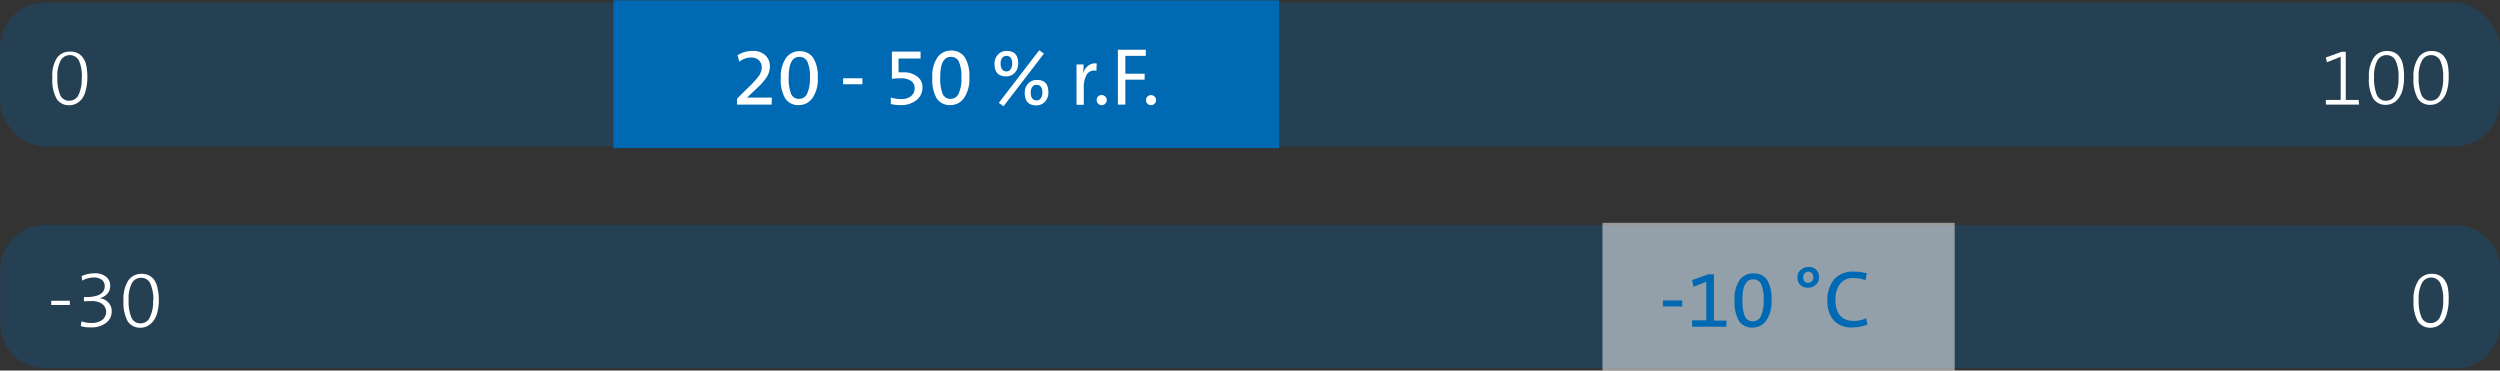
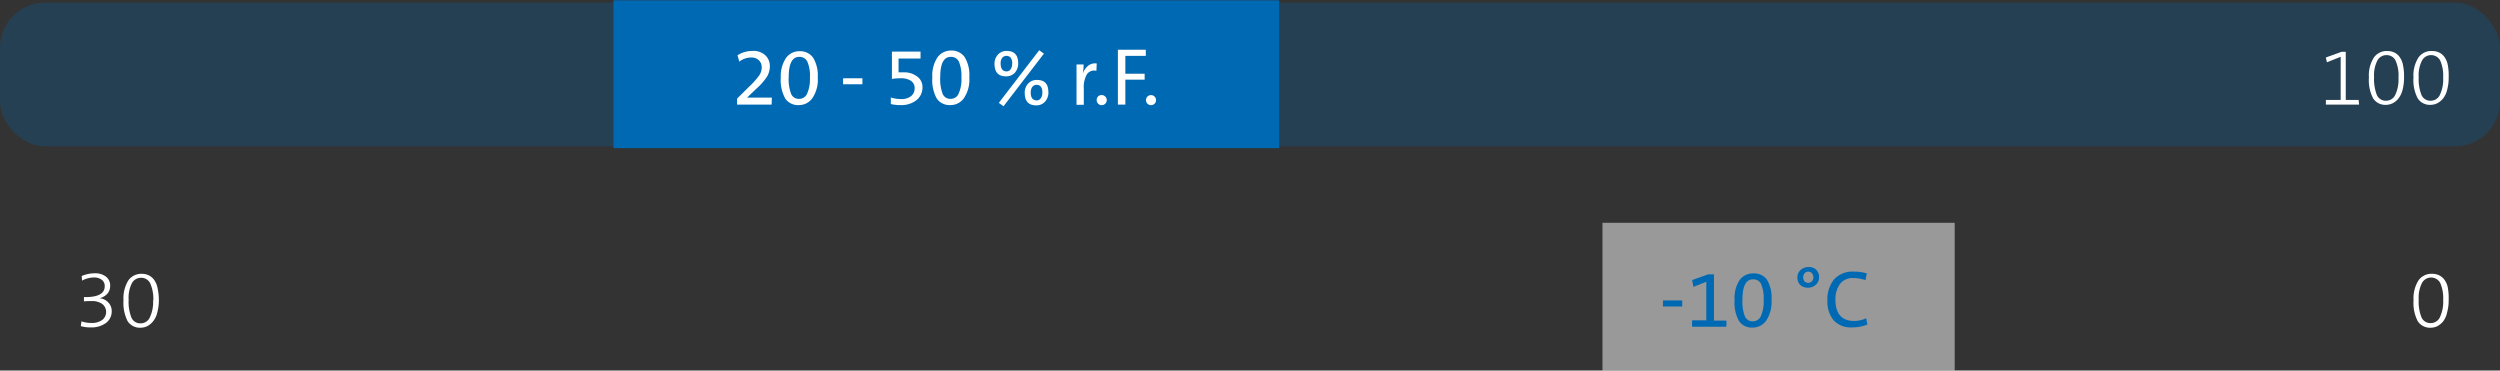
<svg xmlns="http://www.w3.org/2000/svg" id="Basis_Kopie_3_Kopie_2_Kopie_3" data-name="Basis Kopie 3 Kopie 2 Kopie 3" viewBox="0 0 388.68 57.61">
  <rect x="0" y="0" width="388.68" height="57.61" fill="#333333" stroke="none" />
  <defs>
    <style>.cls-1{fill:none;}.cls-2{opacity:0.25;}.cls-3{clip-path:url(#clip-path);}.cls-4{fill:#0069b4;}.cls-5,.cls-7{fill:#fff;}.cls-6{clip-path:url(#clip-path-2);}.cls-7{opacity:0.5;}</style>
    <clipPath id="clip-path" transform="translate(-11.3 -9.98)">
      <rect class="cls-1" x="5.55" y="5.93" width="400.17" height="27.44" />
    </clipPath>
    <clipPath id="clip-path-2" transform="translate(-11.3 -9.98)">
      <rect class="cls-1" x="5.6" y="40.47" width="400.17" height="27.44" />
    </clipPath>
  </defs>
  <g class="cls-2">
    <g class="cls-3">
      <rect class="cls-4" y="0.41" width="388.68" height="22.34" rx="7.02" />
    </g>
  </g>
  <rect class="cls-4" x="95.38" y="0.05" width="103.49" height="22.98" />
  <path class="cls-5" d="M131.27,26.24h-5.38v-.92l1.8-1.79a12.49,12.49,0,0,0,1.65-1.83,2.29,2.29,0,0,0,.39-1.24,1.5,1.5,0,0,0-.44-1.1,1.62,1.62,0,0,0-1.19-.44,3,3,0,0,0-1.86.65l-.28-1a4.37,4.37,0,0,1,2.34-.67,2.67,2.67,0,0,1,2,.69,2.25,2.25,0,0,1,.69,1.68,3.12,3.12,0,0,1-.41,1.57,8.85,8.85,0,0,1-1.61,1.86l-1.52,1.45v0c.7,0,1.57,0,2.6,0h1.25Z" transform="translate(-11.3 -9.98)" />
  <path class="cls-5" d="M138.44,22a5.13,5.13,0,0,1-.85,3.26,2.56,2.56,0,0,1-2.09,1.06,2.4,2.4,0,0,1-2.1-1,5.81,5.81,0,0,1-.71-3.29A5.07,5.07,0,0,1,133.5,19a2.54,2.54,0,0,1,2.15-1.06,2.47,2.47,0,0,1,2.06,1A5.3,5.3,0,0,1,138.44,22Zm-1.22.08a5.63,5.63,0,0,0-.4-2.52,1.33,1.33,0,0,0-1.26-.74c-1.09,0-1.64,1.05-1.64,3.16a6.53,6.53,0,0,0,.37,2.58,1.29,1.29,0,0,0,1.27.79,1.34,1.34,0,0,0,1.23-.82A5.54,5.54,0,0,0,137.22,22.12Z" transform="translate(-11.3 -9.98)" />
  <path class="cls-5" d="M145.38,23.08h-3v-.93h3Z" transform="translate(-11.3 -9.98)" />
  <path class="cls-5" d="M154.72,23.55a2.5,2.5,0,0,1-.93,2,3.81,3.81,0,0,1-2.48.77,6.6,6.6,0,0,1-1.51-.16V25.14a5.16,5.16,0,0,0,1.6.24,2.35,2.35,0,0,0,1.55-.46,1.52,1.52,0,0,0,.55-1.23,1.33,1.33,0,0,0-.58-1.15,2.76,2.76,0,0,0-1.57-.39,8.79,8.79,0,0,0-1.38.1V18h4.45v1.08H151v2.15c.29,0,.52,0,.7,0a3.32,3.32,0,0,1,2.2.65A2,2,0,0,1,154.72,23.55Z" transform="translate(-11.3 -9.98)" />
  <path class="cls-5" d="M162,22a5.13,5.13,0,0,1-.85,3.26,2.56,2.56,0,0,1-2.09,1.06,2.43,2.43,0,0,1-2.11-1,5.91,5.91,0,0,1-.7-3.29,5.14,5.14,0,0,1,.8-3.13,2.57,2.57,0,0,1,2.16-1.06,2.47,2.47,0,0,1,2.06,1A5.37,5.37,0,0,1,162,22Zm-1.23.08a5.81,5.81,0,0,0-.39-2.52,1.33,1.33,0,0,0-1.26-.74c-1.1,0-1.64,1.05-1.64,3.16a6.53,6.53,0,0,0,.37,2.58,1.29,1.29,0,0,0,1.27.79,1.32,1.32,0,0,0,1.22-.82A5.4,5.4,0,0,0,160.78,22.12Z" transform="translate(-11.3 -9.98)" />
  <path class="cls-5" d="M169.6,19.81a2.15,2.15,0,0,1-.52,1.48,1.82,1.82,0,0,1-1.38.56c-1.18,0-1.78-.64-1.78-1.93a2.05,2.05,0,0,1,.53-1.45,1.77,1.77,0,0,1,1.37-.57C169,17.9,169.6,18.54,169.6,19.81Zm4-1.49-6.28,8.18-.73-.53,6.28-8.18Zm-4.93,1.58a1.56,1.56,0,0,0-.22-.93.87.87,0,0,0-1.33,0,1.35,1.35,0,0,0-.25.86c0,.83.31,1.25.93,1.25a.74.74,0,0,0,.63-.34A1.43,1.43,0,0,0,168.66,19.9Zm5.63,4.4a2.12,2.12,0,0,1-.53,1.49,1.78,1.78,0,0,1-1.37.57c-1.19,0-1.78-.64-1.78-1.93a2,2,0,0,1,.52-1.45,1.78,1.78,0,0,1,1.37-.57C173.69,22.41,174.29,23,174.29,24.3Zm-.94.09c0-.81-.3-1.22-.91-1.22a.8.8,0,0,0-.65.32,1.41,1.41,0,0,0-.25.87c0,.82.32,1.23.94,1.23a.74.74,0,0,0,.62-.33A1.35,1.35,0,0,0,173.35,24.39Z" transform="translate(-11.3 -9.98)" />
  <path class="cls-5" d="M181.81,19.85,181.76,21a1.35,1.35,0,0,0-1.47.52,4,4,0,0,0-.49,2.22v2.53h-1.13V20h1.1a7.93,7.93,0,0,1-.14,1.49h0a2.54,2.54,0,0,1,.77-1.22A1.72,1.72,0,0,1,181.81,19.85Z" transform="translate(-11.3 -9.98)" />
  <path class="cls-5" d="M183.14,25a.76.76,0,0,1,.23.55.78.78,0,0,1-.23.55.77.77,0,0,1-.56.23.75.75,0,0,1-.55-.23.78.78,0,0,1-.23-.55A.76.76,0,0,1,182,25a.72.72,0,0,1,.55-.24A.74.74,0,0,1,183.14,25Z" transform="translate(-11.3 -9.98)" />
  <path class="cls-5" d="M189.44,18.67h-3.18v2.77h3v.93h-3v3.87H185.1V17.71h4.34Z" transform="translate(-11.3 -9.98)" />
  <path class="cls-5" d="M190.81,25a.75.75,0,0,1,.22.55.77.77,0,0,1-.22.55.8.8,0,0,1-1.12,0,.77.77,0,0,1-.22-.55.78.78,0,0,1,1.34-.55Z" transform="translate(-11.3 -9.98)" />
  <path class="cls-5" d="M378.07,26.24h-5.16v-.72h2.3V18.81l-2.14.85-.17-.74,2.45-.89H376v7.49h2Z" transform="translate(-11.3 -9.98)" />
  <path class="cls-5" d="M385.06,22a7.64,7.64,0,0,1-.24,2,3.5,3.5,0,0,1-.67,1.34,2.66,2.66,0,0,1-.89.71,2.43,2.43,0,0,1-1,.23,2.24,2.24,0,0,1-2-1,6.09,6.09,0,0,1-.66-3.26,5.15,5.15,0,0,1,.78-3.11,2.44,2.44,0,0,1,2.07-1,2.61,2.61,0,0,1,1,.19,2.07,2.07,0,0,1,.84.63,3,3,0,0,1,.59,1.28A8.28,8.28,0,0,1,385.06,22Zm-.86.09a5.86,5.86,0,0,0-.46-2.71,1.54,1.54,0,0,0-1.44-.83,1.59,1.59,0,0,0-1.38.83,5.09,5.09,0,0,0-.52,2.6,6.9,6.9,0,0,0,.43,2.76,1.51,1.51,0,0,0,1.47.9,1.55,1.55,0,0,0,1.4-.92A5.54,5.54,0,0,0,384.2,22.12Z" transform="translate(-11.3 -9.98)" />
  <path class="cls-5" d="M392,22a7.22,7.22,0,0,1-.25,2,3.36,3.36,0,0,1-.66,1.34,2.79,2.79,0,0,1-.9.71,2.39,2.39,0,0,1-1,.23,2.24,2.24,0,0,1-2-1,6.09,6.09,0,0,1-.66-3.26,5.15,5.15,0,0,1,.78-3.11,2.43,2.43,0,0,1,2.06-1,2.62,2.62,0,0,1,1.05.19,2.21,2.21,0,0,1,.84.63,3.11,3.11,0,0,1,.59,1.28A8.82,8.82,0,0,1,392,22Zm-.86.09a5.86,5.86,0,0,0-.46-2.71,1.61,1.61,0,0,0-2.82,0,5,5,0,0,0-.52,2.6,6.73,6.73,0,0,0,.43,2.76,1.5,1.5,0,0,0,1.46.9,1.57,1.57,0,0,0,1.41-.92A5.66,5.66,0,0,0,391.15,22.12Z" transform="translate(-11.3 -9.98)" />
-   <path class="cls-5" d="M24.88,22a7.22,7.22,0,0,1-.25,2A3.36,3.36,0,0,1,24,25.4a2.79,2.79,0,0,1-.9.71,2.39,2.39,0,0,1-1,.23,2.24,2.24,0,0,1-2-1,6.09,6.09,0,0,1-.66-3.26A5.15,5.15,0,0,1,20.14,19a2.43,2.43,0,0,1,2.06-1,2.62,2.62,0,0,1,1.05.19,2.21,2.21,0,0,1,.84.63A3.11,3.11,0,0,1,24.68,20,8.82,8.82,0,0,1,24.88,22Zm-.86.09a5.86,5.86,0,0,0-.46-2.71,1.61,1.61,0,0,0-2.82,0,5,5,0,0,0-.52,2.6,6.73,6.73,0,0,0,.43,2.76,1.5,1.5,0,0,0,1.46.9,1.57,1.57,0,0,0,1.41-.92A5.66,5.66,0,0,0,24,22.12Z" transform="translate(-11.3 -9.98)" />
  <g class="cls-2">
    <g class="cls-6">
-       <path class="cls-4" d="M18.36,44.94a7,7,0,0,0-7,7v8.3a7,7,0,0,0,7,7H393a6.93,6.93,0,0,0,7-7V52a6.93,6.93,0,0,0-7-7Z" transform="translate(-11.3 -9.98)" />
-     </g>
+       </g>
  </g>
  <rect class="cls-7" x="249.14" y="34.64" width="54.76" height="22.98" />
-   <path class="cls-5" d="M22.16,57.4H19.27v-.66h2.89Z" transform="translate(-11.3 -9.98)" />
  <path class="cls-5" d="M28.67,58.35a2.23,2.23,0,0,1-.89,1.84,3.8,3.8,0,0,1-2.41.69,5.11,5.11,0,0,1-1.51-.2l.11-.74a4.55,4.55,0,0,0,1.53.25,2.73,2.73,0,0,0,1.7-.47,1.58,1.58,0,0,0,0-2.48,2.71,2.71,0,0,0-1.66-.45c-.41,0-.81,0-1.19.05v-.67h.23c2,0,3-.56,3-1.69a1.18,1.18,0,0,0-.46-1,1.92,1.92,0,0,0-1.22-.36,3.93,3.93,0,0,0-1.84.49L24,52.89a5.13,5.13,0,0,1,2-.42,2.71,2.71,0,0,1,1.8.54,1.74,1.74,0,0,1,.63,1.38A1.9,1.9,0,0,1,28,55.64a2.41,2.41,0,0,1-1.23.71v0a2,2,0,0,1,1.33.62A1.9,1.9,0,0,1,28.67,58.35Z" transform="translate(-11.3 -9.98)" />
  <path class="cls-5" d="M36,56.58a7.53,7.53,0,0,1-.25,2A3.41,3.41,0,0,1,35.05,60a2.94,2.94,0,0,1-.9.71,2.4,2.4,0,0,1-1,.22,2.27,2.27,0,0,1-2-1,6.25,6.25,0,0,1-.65-3.26,5.28,5.28,0,0,1,.77-3.12,2.47,2.47,0,0,1,2.07-1,2.66,2.66,0,0,1,1,.19,2.36,2.36,0,0,1,.84.64,3.2,3.2,0,0,1,.59,1.27A8.91,8.91,0,0,1,36,56.58Zm-.86.09A6,6,0,0,0,34.64,54a1.55,1.55,0,0,0-1.45-.83,1.59,1.59,0,0,0-1.38.83,5.07,5.07,0,0,0-.51,2.59,6.66,6.66,0,0,0,.43,2.76,1.49,1.49,0,0,0,1.46.9,1.53,1.53,0,0,0,1.4-.92A5.48,5.48,0,0,0,35.1,56.67Z" transform="translate(-11.3 -9.98)" />
  <path class="cls-5" d="M392,56.58a7.15,7.15,0,0,1-.25,2A3.41,3.41,0,0,1,391.1,60a2.94,2.94,0,0,1-.9.71,2.38,2.38,0,0,1-1,.22,2.26,2.26,0,0,1-2-1,6.14,6.14,0,0,1-.66-3.26,5.2,5.2,0,0,1,.78-3.12,2.45,2.45,0,0,1,2.06-1,2.62,2.62,0,0,1,1.05.19,2.36,2.36,0,0,1,.84.64,3.07,3.07,0,0,1,.59,1.27A8.91,8.91,0,0,1,392,56.58Zm-.86.09a5.83,5.83,0,0,0-.46-2.71,1.61,1.61,0,0,0-2.82,0,5,5,0,0,0-.52,2.59,6.66,6.66,0,0,0,.43,2.76,1.5,1.5,0,0,0,1.46.9,1.55,1.55,0,0,0,1.41-.92A5.62,5.62,0,0,0,391.15,56.67Z" transform="translate(-11.3 -9.98)" />
  <path class="cls-4" d="M272.84,57.63h-3v-.94h3Z" transform="translate(-11.3 -9.98)" />
  <path class="cls-4" d="M279.7,60.78h-5.33v-1h2.21v-6l-2,.8-.2-1.06,2.49-.89h.9v7.19h1.95Z" transform="translate(-11.3 -9.98)" />
  <path class="cls-4" d="M286.72,56.59a5.23,5.23,0,0,1-.84,3.26,2.6,2.6,0,0,1-2.1,1.06,2.39,2.39,0,0,1-2.1-1,5.79,5.79,0,0,1-.7-3.28,5.1,5.1,0,0,1,.8-3.14,2.56,2.56,0,0,1,2.15-1,2.46,2.46,0,0,1,2.06.94A5.35,5.35,0,0,1,286.72,56.59Zm-1.22.08a5.81,5.81,0,0,0-.39-2.52,1.33,1.33,0,0,0-1.27-.74c-1.09,0-1.64,1.05-1.64,3.15a6.5,6.5,0,0,0,.37,2.58,1.3,1.3,0,0,0,1.27.8,1.36,1.36,0,0,0,1.23-.82A5.57,5.57,0,0,0,285.5,56.67Z" transform="translate(-11.3 -9.98)" />
  <path class="cls-4" d="M294.11,53.09a1.47,1.47,0,0,1-.52,1.18,1.82,1.82,0,0,1-1.21.44,1.67,1.67,0,0,1-1.19-.43,1.56,1.56,0,0,1-.44-1.16,1.49,1.49,0,0,1,.51-1.18,1.8,1.8,0,0,1,1.2-.44,1.5,1.5,0,0,1,1.65,1.59Zm-.88,0a1,1,0,0,0-.2-.6.69.69,0,0,0-.6-.27.7.7,0,0,0-.56.25.87.87,0,0,0-.22.62.93.93,0,0,0,.21.64.75.75,0,0,0,.56.22.77.77,0,0,0,.58-.24A.86.86,0,0,0,293.23,53.1Z" transform="translate(-11.3 -9.98)" />
  <path class="cls-4" d="M301.63,60.43a6.17,6.17,0,0,1-2.34.45,3.64,3.64,0,0,1-2.93-1.12,4.56,4.56,0,0,1-.95-3,5,5,0,0,1,1-3.3,3.85,3.85,0,0,1,3.12-1.25,6.88,6.88,0,0,1,2,.27l-.19,1.06a5.8,5.8,0,0,0-1.9-.33,2.43,2.43,0,0,0-2.08.93,4,4,0,0,0-.7,2.43c0,2.2,1,3.31,2.9,3.31a4.24,4.24,0,0,0,1.87-.43Z" transform="translate(-11.3 -9.98)" />
</svg>